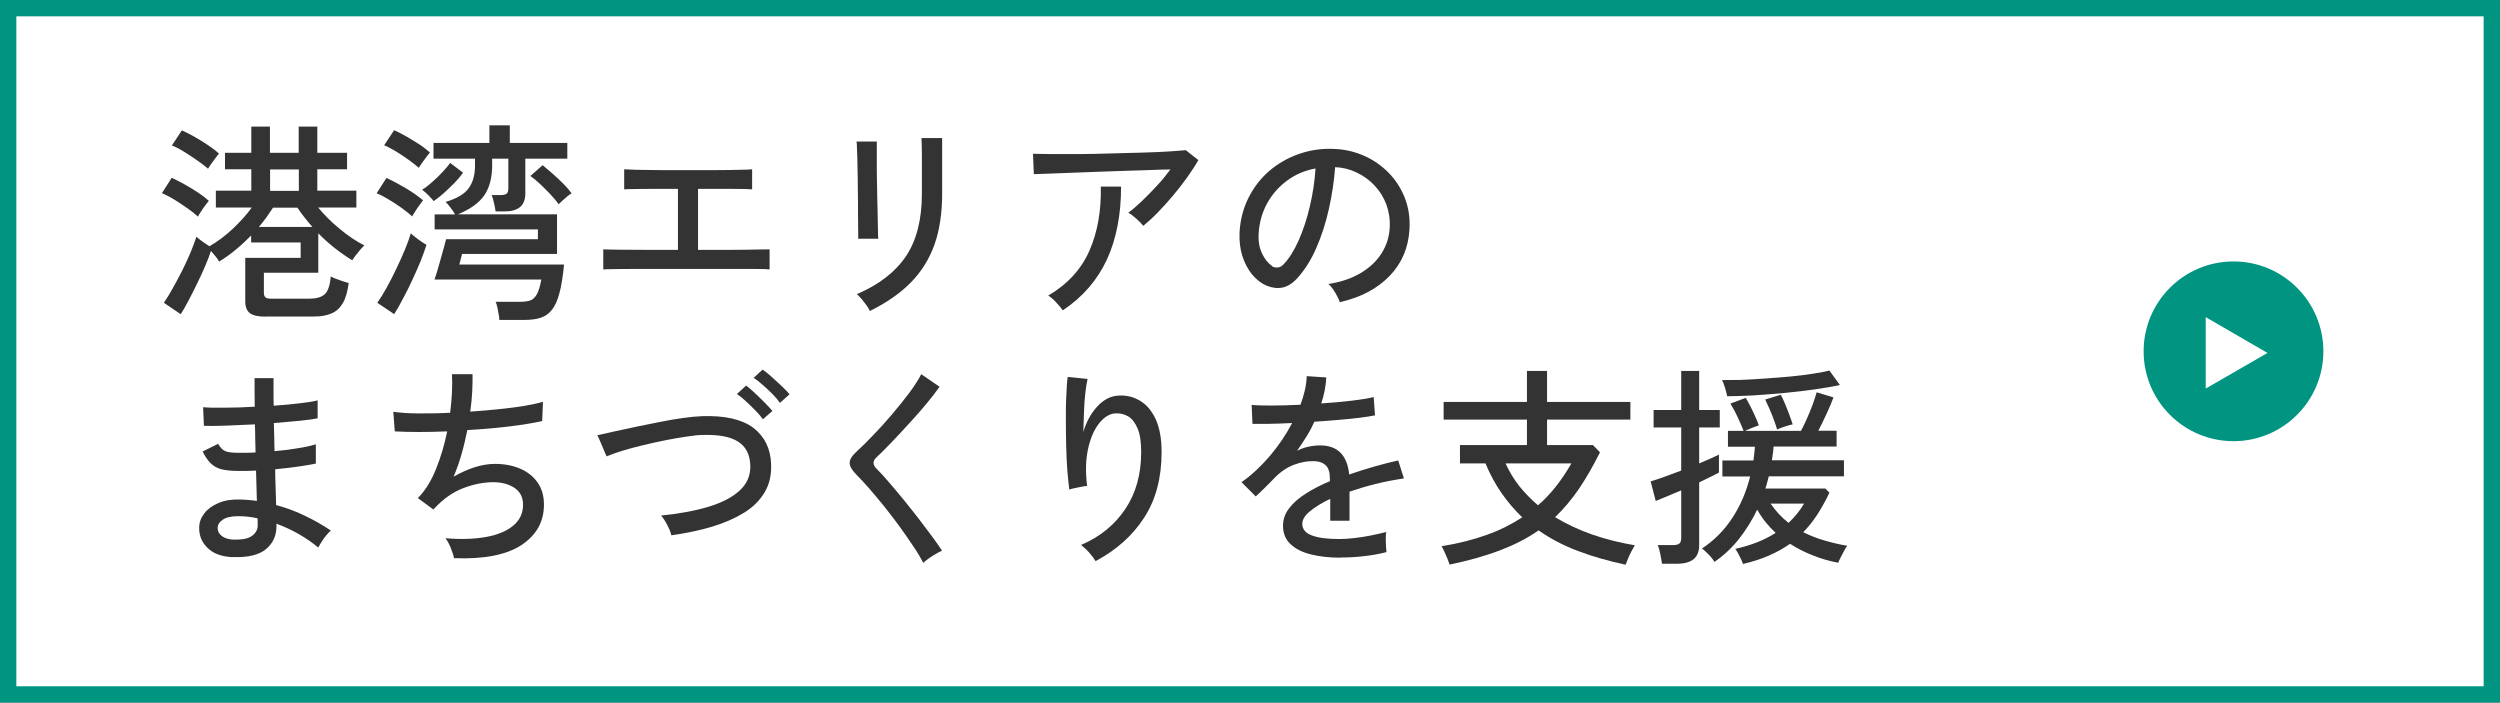
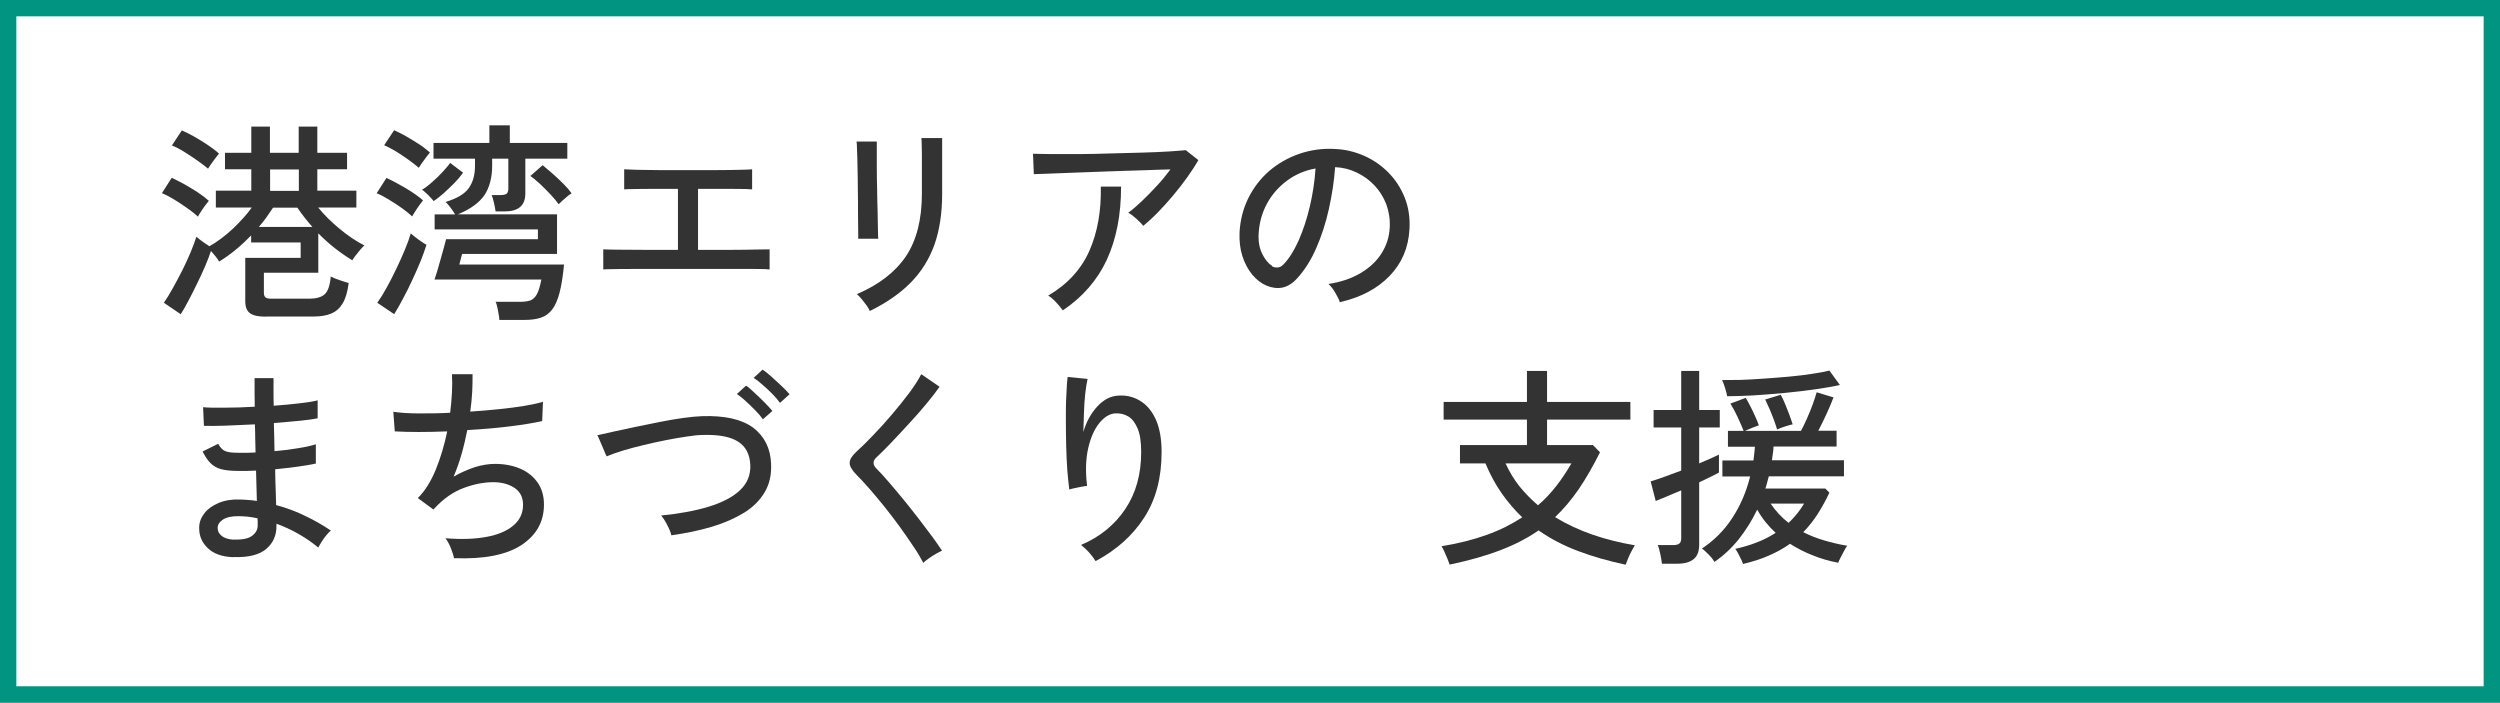
<svg xmlns="http://www.w3.org/2000/svg" id="_レイヤー_2" viewBox="0 0 153 43">
  <rect x="0" y="0" width="153" height="43" fill="#808080" stroke="none" />
  <defs>
    <style>.cls-1{stroke:#009481;stroke-miterlimit:10;}.cls-1,.cls-2{fill:#fff;}.cls-3{fill:#333;}.cls-3,.cls-2,.cls-4{stroke-width:0px;}.cls-4{fill:#009481;}</style>
  </defs>
  <g id="_メインビジュアル">
    <rect class="cls-1" x=".5" y=".5" width="152" height="42" />
    <path class="cls-3" d="m12.13,13.27c-.16-.15-.37-.32-.64-.51-.27-.19-.54-.37-.83-.55-.28-.17-.53-.3-.75-.39l.6-.94c.24.11.5.25.78.4.28.16.55.32.81.49.26.17.49.35.68.52-.04.05-.11.14-.21.27-.1.13-.19.26-.27.39-.09.13-.15.23-.18.3Zm4.13,6.11c-.45,0-.77-.07-.96-.21s-.29-.38-.29-.72v-2.67h3.39v-.94h-3.03v-.43c-.29.3-.6.59-.93.86-.32.27-.67.52-1.03.74-.04-.09-.12-.19-.21-.31-.1-.12-.2-.23-.29-.34-.09.28-.21.59-.36.94-.15.35-.31.7-.49,1.06-.17.36-.35.7-.52,1.03s-.33.61-.48.84l-1.03-.7c.17-.25.36-.55.55-.9s.39-.71.58-1.09c.19-.38.36-.75.51-1.11.15-.36.26-.67.35-.94.06.06.18.15.34.27.17.12.32.23.46.31.49-.28.97-.64,1.44-1.08.46-.44.85-.87,1.15-1.29h-2.2v-1.03h2.17v-1.31h-1.61v-1.01h1.61v-1.6h1.14v1.6h1.76v-1.6h1.14v1.6h1.82v1.01h-1.82v1.31h2.39v1.03h-2.34c.37.45.81.89,1.32,1.31.51.42,1.01.76,1.51,1.01-.06.05-.14.14-.25.26-.1.12-.2.24-.29.36-.09.12-.16.22-.2.29-.77-.47-1.46-1.02-2.08-1.65v2.41h-3.33v1.23c0,.13.03.22.1.28.06.06.19.08.38.08h2.3c.42,0,.74-.09.94-.27.2-.18.33-.55.37-1.09.12.07.3.14.53.22.23.08.42.14.57.18-.07.54-.19.95-.37,1.25s-.41.5-.7.62-.63.18-1.04.18h-2.99Zm-3.52-9.05c-.16-.14-.37-.3-.64-.49-.27-.19-.54-.37-.83-.55s-.53-.3-.75-.39l.61-.92c.23.1.48.23.77.39.29.16.57.34.84.52.27.18.49.35.66.51-.04.05-.11.14-.21.27-.1.13-.19.25-.28.38-.09.13-.15.22-.19.29Zm3.09,3.56h3.29c-.33-.37-.64-.77-.92-1.18h-1.49c-.13.2-.27.4-.41.6-.14.2-.3.39-.46.58Zm.7-2.21h1.76v-1.31h-1.76v1.31Z" />
    <path class="cls-3" d="m25.22,13.24c-.16-.15-.36-.31-.62-.5-.26-.19-.53-.36-.81-.53-.28-.17-.52-.3-.74-.38l.6-.94c.35.16.75.37,1.17.62.42.25.78.5,1.07.75-.04.05-.11.15-.21.28-.1.13-.19.27-.27.4-.09.13-.15.23-.18.3Zm-1.09,5.99l-1.04-.7c.18-.25.37-.56.57-.92.2-.36.4-.75.59-1.15.19-.4.37-.79.53-1.18.16-.38.28-.72.36-1,.05.05.14.13.26.22.12.1.25.19.38.28.13.09.24.16.32.2-.08.27-.2.59-.35.98-.16.38-.33.78-.52,1.18-.19.41-.38.8-.58,1.16-.19.37-.37.68-.53.93Zm1.5-8.96c-.16-.14-.36-.3-.61-.48-.25-.18-.51-.35-.78-.52-.27-.16-.51-.29-.73-.38l.61-.92c.23.1.47.22.75.38.27.16.54.32.8.49.26.17.47.34.64.49-.04.05-.11.14-.21.27-.1.13-.19.25-.28.38-.09.13-.15.22-.19.29Zm.91,2.04c-.04-.06-.11-.14-.2-.23-.09-.1-.18-.19-.28-.28-.1-.09-.17-.15-.23-.19.19-.11.4-.27.62-.47.23-.2.44-.4.64-.62s.36-.4.46-.55l.79.6c-.14.2-.32.41-.53.63-.22.22-.44.43-.66.63-.23.2-.43.36-.61.48Zm4.02,7.25c0-.1-.02-.21-.05-.36-.02-.14-.05-.28-.08-.42s-.06-.24-.1-.31h1.52c.24,0,.44-.03.6-.08.16-.06.29-.18.4-.37.11-.19.2-.49.28-.91h-6.54c.03-.1.09-.26.16-.49s.14-.49.22-.77.15-.53.21-.75c.06-.23.1-.38.12-.46h5.62v-.6h-6.32v-.92h1.25c-.06-.11-.16-.26-.29-.43s-.23-.28-.29-.33c.69-.21,1.17-.49,1.42-.85.26-.36.38-.82.38-1.38v-.42h-2.54v-.96h3.42v-1.08h1.25v1.08h3.52v.96h-2.57v2.13c0,.74-.42,1.1-1.27,1.1h-.55c-.02-.15-.05-.32-.1-.53-.05-.2-.09-.36-.14-.47h.55c.16,0,.28-.03.36-.08.07-.06.11-.16.11-.32v-1.83h-.99v.42c0,.74-.16,1.34-.47,1.81-.32.47-.86.86-1.63,1.18h6.07v2.42h-5.81l-.17.65h6.41c-.07.71-.16,1.29-.28,1.74s-.27.79-.46,1.03c-.19.24-.42.4-.7.49-.27.09-.6.13-.98.13h-1.55Zm3.63-7.06c-.12-.17-.29-.38-.5-.6s-.43-.45-.66-.66c-.23-.21-.42-.37-.57-.47l.75-.66c.16.13.36.3.6.51s.46.42.68.64c.22.22.38.41.49.57-.06.03-.14.1-.25.18-.1.09-.21.18-.31.27s-.18.17-.24.23Z" />
    <path class="cls-3" d="m36.92,16.49v-1.23c.14,0,.42.02.85.02.43,0,.96,0,1.61.01.64,0,1.34,0,2.11,0v-3.73c-.52,0-1.02,0-1.49,0-.47,0-.87,0-1.19.01-.32,0-.52.01-.61.02v-1.23c.11,0,.35.02.72.03.37,0,.83.02,1.38.02s1.16,0,1.82,0,1.25,0,1.81,0,1.02-.01,1.39-.02c.37,0,.61-.02.71-.03v1.23c-.14-.02-.51-.03-1.11-.03-.6,0-1.34,0-2.2,0v3.73c.74,0,1.42,0,2.04,0s1.14-.01,1.56-.02c.42,0,.68-.01.78-.01v1.23c-.12-.02-.42-.03-.88-.03-.47,0-1.06,0-1.77,0h-4.09c-.57,0-1.1,0-1.59,0-.49,0-.89,0-1.22.01-.32,0-.54.01-.63.02Z" />
    <path class="cls-3" d="m52.52,14.62c0-.05.01-.23,0-.52,0-.29,0-.66-.01-1.09,0-.43,0-.89-.01-1.37,0-.48-.01-.94-.02-1.37,0-.43-.02-.8-.03-1.09,0-.29-.02-.47-.03-.52h1.24v.53c0,.29,0,.65,0,1.07s.01.87.02,1.34c0,.47.02.92.03,1.35,0,.43.02.79.02,1.09,0,.3.01.49.02.57h-1.23Zm.71,4.41c-.03-.09-.1-.2-.19-.33-.1-.13-.2-.27-.31-.4-.11-.13-.21-.23-.29-.3,1.34-.57,2.34-1.34,3-2.31.65-.97.98-2.25.98-3.84v-1.1c0-.29,0-.59,0-.92,0-.33,0-.62-.01-.88,0-.26-.01-.42-.02-.5h1.27v3.41c0,1.19-.16,2.23-.47,3.11-.32.89-.8,1.66-1.45,2.32s-1.48,1.24-2.5,1.74Z" />
    <path class="cls-3" d="m69.96,13.81c-.1-.12-.23-.26-.42-.43s-.35-.29-.49-.36c.26-.19.54-.43.85-.73.31-.29.61-.61.92-.94s.57-.66.81-.98c-.37,0-.81.02-1.32.04-.51.02-1.04.03-1.61.05-.57.02-1.13.04-1.7.06-.56.02-1.09.04-1.59.06-.5.02-.93.03-1.31.05-.37.01-.65.02-.83.03l-.05-1.25c.26,0,.64.02,1.14.02.5,0,1.06,0,1.69,0,.63,0,1.28-.02,1.94-.04.67-.02,1.31-.03,1.92-.05.62-.02,1.16-.04,1.63-.07.47-.03.82-.06,1.03-.08l.77.61c-.18.32-.41.67-.68,1.05-.27.38-.56.75-.87,1.12s-.63.72-.94,1.04-.61.59-.89.82Zm-4.93,5.17c-.09-.13-.22-.29-.39-.47-.17-.19-.34-.33-.49-.42,1.18-.69,2.02-1.61,2.52-2.74.5-1.14.73-2.44.7-3.93h1.24c0,1.73-.29,3.21-.87,4.47-.58,1.25-1.48,2.29-2.69,3.1Z" />
    <path class="cls-3" d="m82,18.51c-.04-.16-.14-.35-.28-.59-.14-.24-.28-.42-.42-.54.78-.12,1.44-.35,1.99-.68.55-.33.97-.73,1.27-1.21.3-.48.46-.99.49-1.55.03-.52-.05-1-.21-1.44-.17-.44-.41-.82-.72-1.15-.31-.33-.67-.59-1.09-.79-.41-.2-.85-.31-1.32-.33-.06.84-.19,1.69-.38,2.55-.19.86-.45,1.66-.77,2.39-.32.74-.71,1.35-1.16,1.85-.3.33-.61.52-.92.58-.31.06-.63.02-.97-.12-.33-.14-.62-.37-.88-.68-.26-.32-.46-.7-.6-1.14-.14-.44-.19-.92-.17-1.43.04-.76.22-1.46.54-2.11.32-.64.74-1.19,1.28-1.66.54-.46,1.15-.81,1.85-1.05s1.43-.34,2.22-.29c.62.03,1.21.18,1.77.43.55.25,1.04.59,1.47,1.03.42.43.75.94.98,1.52.23.58.33,1.22.29,1.92-.06,1.13-.46,2.08-1.21,2.86-.75.78-1.76,1.32-3.04,1.61Zm-4.16-2.22c.1.06.21.09.34.08.13,0,.26-.07.38-.2.34-.35.64-.84.92-1.46.27-.62.5-1.3.68-2.07.18-.76.3-1.54.35-2.33-.66.12-1.24.37-1.75.75-.51.38-.92.85-1.22,1.4s-.47,1.16-.51,1.82c-.03.48.04.89.21,1.24s.37.6.61.75Z" />
    <path class="cls-3" d="m14.26,34.1c-.68-.03-1.19-.21-1.55-.56-.36-.35-.53-.76-.52-1.25,0-.32.11-.61.32-.88.2-.26.49-.47.87-.63.38-.16.82-.23,1.33-.21.17,0,.34.02.51.03.17.01.34.03.5.06l-.05-1.86c-.18,0-.36.02-.55.02s-.36,0-.55,0c-.44,0-.79-.04-1.05-.11-.26-.07-.47-.2-.64-.37-.17-.17-.33-.41-.48-.71l.95-.47c.13.23.28.39.44.45.16.07.43.1.81.1.16,0,.33,0,.51,0s.35-.01.53-.02c0-.29-.02-.57-.02-.86s-.01-.58-.02-.86c-.63.03-1.23.06-1.79.08-.56.02-1.01.02-1.33.01l-.05-1.14c.29.03.73.04,1.31.03.58,0,1.19-.02,1.85-.06,0-.3-.01-.6-.01-.9v-.85h1.16v.81c0,.28,0,.57.01.88.58-.04,1.11-.09,1.6-.15.49-.06.85-.11,1.09-.18v1.1c-.23.05-.59.1-1.08.15-.49.05-1.02.09-1.6.14.02.58.03,1.15.04,1.72.51-.04.99-.1,1.44-.18.45-.07.81-.15,1.09-.24v1.18c-.32.07-.7.13-1.12.19-.43.06-.89.11-1.37.16,0,.42.02.81.03,1.18.01.37.02.7.03,1.01.62.17,1.21.38,1.77.66.57.27,1.09.57,1.58.9-.08.06-.17.16-.28.29-.11.13-.21.27-.3.42-.09.14-.15.25-.19.33-.75-.62-1.61-1.11-2.56-1.46v.16c0,.55-.2,1.02-.62,1.38s-1.1.54-2.04.5Zm.04-1.08c.53.02.91-.06,1.13-.23.23-.17.34-.38.34-.63v-.19c0-.07,0-.16-.01-.25-.2-.04-.4-.08-.6-.1-.2-.02-.39-.03-.58-.03-.42,0-.73.07-.94.21s-.32.31-.32.51.08.35.25.49c.16.13.41.21.74.23Z" />
    <path class="cls-3" d="m27.79,34.18c-.03-.17-.1-.39-.2-.64-.1-.25-.21-.45-.33-.6.95.08,1.79.05,2.5-.08.72-.13,1.27-.37,1.66-.7.39-.33.59-.75.59-1.27,0-.45-.17-.79-.52-1.03-.35-.23-.78-.35-1.3-.35-.58,0-1.19.12-1.83.36-.64.24-1.23.66-1.78,1.25l-.05.06h-.01s-.95-.7-.95-.7c.43-.42.8-1.01,1.1-1.74.3-.74.53-1.52.7-2.34-1.25.05-2.32.05-3.21,0l-.09-1.2c.41.06.92.1,1.53.1.62,0,1.27,0,1.95-.04.05-.42.09-.84.11-1.24.02-.4.02-.77,0-1.12h1.26c0,.32,0,.67-.02,1.06-.02.39-.06.8-.12,1.23.61-.04,1.19-.09,1.76-.15.57-.06,1.08-.12,1.55-.2.46-.08.84-.16,1.14-.25l-.05,1.18c-.54.12-1.21.23-2.03.33-.81.1-1.66.17-2.55.22-.1.49-.21.97-.35,1.46-.14.49-.3.95-.49,1.39.44-.25.88-.44,1.3-.58.42-.13.84-.2,1.24-.2.57,0,1.08.1,1.53.29s.81.48,1.07.85c.26.37.39.82.39,1.35,0,1.05-.46,1.87-1.38,2.48-.92.6-2.29.87-4.1.8Z" />
    <path class="cls-3" d="m41.09,32.78c-.03-.17-.12-.39-.25-.64-.13-.26-.26-.45-.38-.59,1.12-.11,2.09-.29,2.91-.54.82-.25,1.46-.58,1.91-1,.45-.42.66-.93.64-1.54-.03-.67-.28-1.15-.76-1.45-.48-.3-1.2-.43-2.15-.4-.27,0-.6.04-1,.1-.4.06-.82.13-1.27.22-.45.09-.9.19-1.36.3-.46.11-.88.22-1.27.34-.39.12-.72.24-.99.35,0-.02-.04-.09-.09-.21-.05-.13-.11-.27-.18-.43-.07-.16-.13-.31-.19-.44-.06-.13-.09-.2-.11-.21.27-.06.61-.14,1.02-.23.41-.09.86-.19,1.35-.29.49-.1.98-.2,1.48-.3.5-.1.97-.18,1.41-.24.44-.06.82-.1,1.14-.11,1.4-.05,2.45.19,3.15.71.69.53,1.06,1.27,1.09,2.22.03.66-.1,1.23-.39,1.72s-.7.91-1.25,1.25-1.2.63-1.96.86c-.76.23-1.59.4-2.5.53Zm5.6-7.12c-.12-.17-.28-.36-.47-.55-.19-.19-.38-.38-.58-.56-.19-.18-.38-.32-.54-.44l.56-.51c.15.1.32.25.53.45.21.19.41.39.61.59.2.2.35.37.47.51l-.58.51Zm1.04-1.01c-.12-.17-.28-.36-.47-.55-.19-.19-.39-.38-.59-.55-.2-.18-.38-.32-.55-.42l.55-.51c.15.1.33.24.54.43.21.19.42.38.63.58s.37.36.48.5l-.58.52Z" />
    <path class="cls-3" d="m56.52,34.47c-.16-.3-.36-.65-.62-1.03-.26-.39-.54-.79-.84-1.21-.31-.42-.62-.83-.94-1.23-.32-.4-.63-.76-.92-1.1-.29-.33-.55-.61-.77-.83-.29-.29-.44-.55-.43-.75,0-.21.16-.45.46-.72.29-.26.62-.59.99-.98.38-.39.76-.81,1.14-1.26s.74-.89,1.06-1.32c.32-.43.56-.81.73-1.14l1.12.77c-.19.28-.45.61-.77,1-.32.39-.67.79-1.05,1.2s-.74.81-1.1,1.18c-.36.38-.67.69-.94.94-.24.22-.24.45.01.7.22.22.47.49.75.82.29.33.58.69.9,1.07.31.39.62.77.92,1.16.3.39.58.76.83,1.1s.45.63.6.86c-.1.04-.22.11-.38.2-.16.09-.31.19-.45.29s-.25.19-.32.26Z" />
    <path class="cls-3" d="m67.05,34.34c-.1-.16-.23-.34-.4-.53-.17-.19-.34-.34-.49-.46,1.16-.49,2.06-1.23,2.71-2.2s.97-2.13.97-3.48c0-.62-.07-1.1-.22-1.45s-.34-.6-.58-.74-.51-.2-.81-.18c-.33.03-.65.22-.95.59-.3.37-.53.88-.68,1.53s-.18,1.43-.07,2.32c-.08,0-.2.02-.35.05-.16.03-.3.06-.44.09-.14.03-.24.06-.3.08-.04-.31-.08-.7-.12-1.17-.03-.47-.06-.97-.07-1.5-.01-.53-.02-1.07-.02-1.6s0-1.03.03-1.49c.02-.46.04-.84.08-1.13l1.22.12c-.05.23-.1.52-.14.88-.04.36-.07.75-.08,1.17-.02.42-.03.81-.04,1.2.18-.62.47-1.15.86-1.57.39-.42.82-.64,1.3-.66.49-.03.93.08,1.33.33.4.24.71.62.95,1.14.23.52.35,1.18.35,1.98,0,1.58-.35,2.91-1.06,4.01s-1.69,1.98-2.96,2.66Z" />
-     <path class="cls-3" d="m82.02,34.13c-.67,0-1.27-.07-1.79-.2-.53-.13-.95-.34-1.25-.63-.31-.29-.46-.66-.46-1.13,0-.39.13-.75.38-1.07.25-.33.6-.63,1.03-.9.44-.28.92-.53,1.46-.75v-.14c0-.39-.08-.66-.24-.82-.16-.16-.37-.24-.62-.26-.44-.03-.88.04-1.33.21s-.84.44-1.21.82c-.16.16-.34.36-.56.57-.22.22-.41.4-.58.55l-.87-.87c.62-.43,1.19-.97,1.74-1.61.54-.64.99-1.31,1.36-2.01-.53.03-1.01.04-1.45.05-.44,0-.76,0-.98,0l-.05-1.16c.28.03.69.04,1.23.04s1.13-.02,1.76-.05c.11-.3.2-.6.27-.9s.1-.58.11-.85l1.2.08c-.03.53-.13,1.06-.31,1.59.67-.04,1.29-.1,1.88-.17s1.03-.14,1.33-.22l.08,1.12c-.24.05-.56.1-.96.15-.39.05-.83.09-1.3.13-.47.04-.96.08-1.45.11-.13.29-.29.6-.48.9-.19.31-.39.6-.58.88.21-.11.44-.2.7-.25.26-.06.5-.08.72-.08.51,0,.92.14,1.22.43.3.29.49.74.55,1.35.51-.18,1.03-.34,1.55-.49s1.01-.27,1.45-.37l.35,1.1c-.6.09-1.18.2-1.74.34-.56.14-1.09.3-1.59.47v1.78h-1.18v-1.34c-.51.24-.93.5-1.24.76-.32.26-.47.52-.47.77,0,.33.2.57.59.71.39.15.96.22,1.68.22.28,0,.58-.02.92-.06s.68-.09,1.02-.16.65-.14.93-.21c-.02.08-.03.19-.03.34s0,.31.01.46c0,.16.02.28.03.38v.05c-.43.11-.9.2-1.4.25-.5.06-.97.08-1.4.08Z" />
    <path class="cls-3" d="m88.72,34.56c-.03-.09-.07-.2-.13-.35s-.13-.29-.19-.44-.13-.26-.18-.34c1.05-.17,1.98-.41,2.78-.7.81-.29,1.52-.65,2.16-1.07-.45-.43-.87-.92-1.25-1.46s-.71-1.15-1-1.84h-1.56v-1.12h4.1v-1.56h-5.1v-1.08h5.1v-1.9h1.23v1.9h5.1v1.08h-5.1v1.56h2.81l.43.44c-.42.84-.85,1.59-1.29,2.24-.45.65-.93,1.23-1.46,1.73.69.42,1.46.78,2.29,1.07.84.29,1.7.5,2.59.65-.05.09-.12.21-.2.36-.08.16-.16.31-.22.47-.06.16-.11.28-.14.36-1.03-.22-1.99-.49-2.89-.83-.89-.33-1.71-.76-2.44-1.27-.7.49-1.49.89-2.38,1.23-.88.33-1.9.62-3.05.86Zm5.41-3.64c.41-.35.78-.75,1.11-1.17.33-.42.64-.89.93-1.39h-4.03c.23.5.51.97.84,1.39.34.42.72.81,1.14,1.17Z" />
    <path class="cls-3" d="m101.71,34.49c-.02-.16-.05-.35-.1-.59-.05-.24-.1-.42-.16-.54h.94c.17,0,.3-.03.38-.09.08-.06.12-.17.12-.34v-2.92c-.35.15-.66.28-.95.4-.29.12-.49.2-.61.25l-.31-1.2c.21-.06.48-.15.81-.27.33-.12.69-.25,1.06-.39v-2.64h-1.69v-1.07h1.69v-2.39h1.1v2.39h1.26v1.07h-1.26v2.2c.27-.11.51-.22.72-.31.21-.1.37-.17.49-.23v1.1c-.13.07-.3.16-.51.26s-.44.22-.7.34v3.81c0,.41-.11.7-.34.89-.23.19-.57.28-1.03.28h-.9Zm4.97.05c-.02-.06-.05-.15-.11-.28-.06-.13-.12-.25-.19-.38-.07-.13-.13-.22-.18-.29.95-.21,1.78-.53,2.47-.98-.44-.4-.82-.87-1.13-1.42-.31.65-.69,1.25-1.12,1.8-.44.55-.94,1.02-1.5,1.4-.06-.12-.17-.27-.34-.44s-.3-.3-.42-.38c.74-.49,1.35-1.1,1.85-1.86s.86-1.6,1.1-2.55h-1.7v-.98h1.9c.02-.14.03-.28.05-.42.02-.14.03-.28.04-.42h-1.65v-.97h.96c-.09-.23-.21-.5-.36-.83-.15-.33-.3-.6-.45-.84l.94-.35c.1.16.19.34.3.55s.2.41.29.61c.09.2.16.37.21.52-.09.03-.22.08-.4.15s-.33.14-.45.19h3.43c.1-.19.22-.43.35-.72.13-.29.25-.58.36-.88.11-.3.19-.55.25-.76l1.03.31c-.11.3-.26.65-.44,1.04-.18.39-.34.72-.49,1h1.12v.97h-3.86c0,.14-.02.28-.04.42-.02.14-.04.28-.06.42h4.41v.98h-4.6c-.03.13-.07.26-.1.38-.03.13-.07.25-.11.37h3.67l.25.25c-.22.47-.46.9-.72,1.31-.26.4-.55.77-.88,1.11.4.2.82.37,1.27.5.45.13.92.25,1.42.33-.05.07-.12.17-.19.31-.08.14-.15.28-.22.42-.07.14-.12.24-.14.31-.54-.1-1.06-.25-1.55-.45-.5-.19-.96-.43-1.4-.71-.38.27-.81.51-1.27.71-.47.21-1,.38-1.59.52Zm-.98-10.3c-.02-.12-.06-.29-.13-.51-.07-.22-.13-.38-.18-.47.31,0,.69,0,1.14-.01.45-.02.93-.04,1.44-.08.51-.03,1.01-.08,1.52-.12.51-.05.98-.1,1.4-.17.43-.06.79-.13,1.07-.2l.64.88c-.42.1-.93.18-1.53.27-.59.08-1.22.16-1.87.22-.65.06-1.29.11-1.9.15-.61.03-1.15.05-1.61.05Zm3.06,2.05c-.04-.16-.11-.34-.19-.57-.08-.22-.17-.45-.27-.68-.1-.23-.19-.43-.27-.59l.95-.29c.09.16.18.34.27.57.09.22.18.44.26.66.08.22.15.41.2.58-.1.02-.26.06-.47.13s-.37.13-.47.18Zm.7,5.71c.37-.35.69-.74.95-1.18h-2.05c.32.47.69.86,1.1,1.18Z" />
-     <circle class="cls-4" cx="136.69" cy="21.5" r="5.5" />
    <polygon class="cls-2" points="138.77 21.6 134.99 19.41 134.99 23.78 138.77 21.6" />
  </g>
</svg>